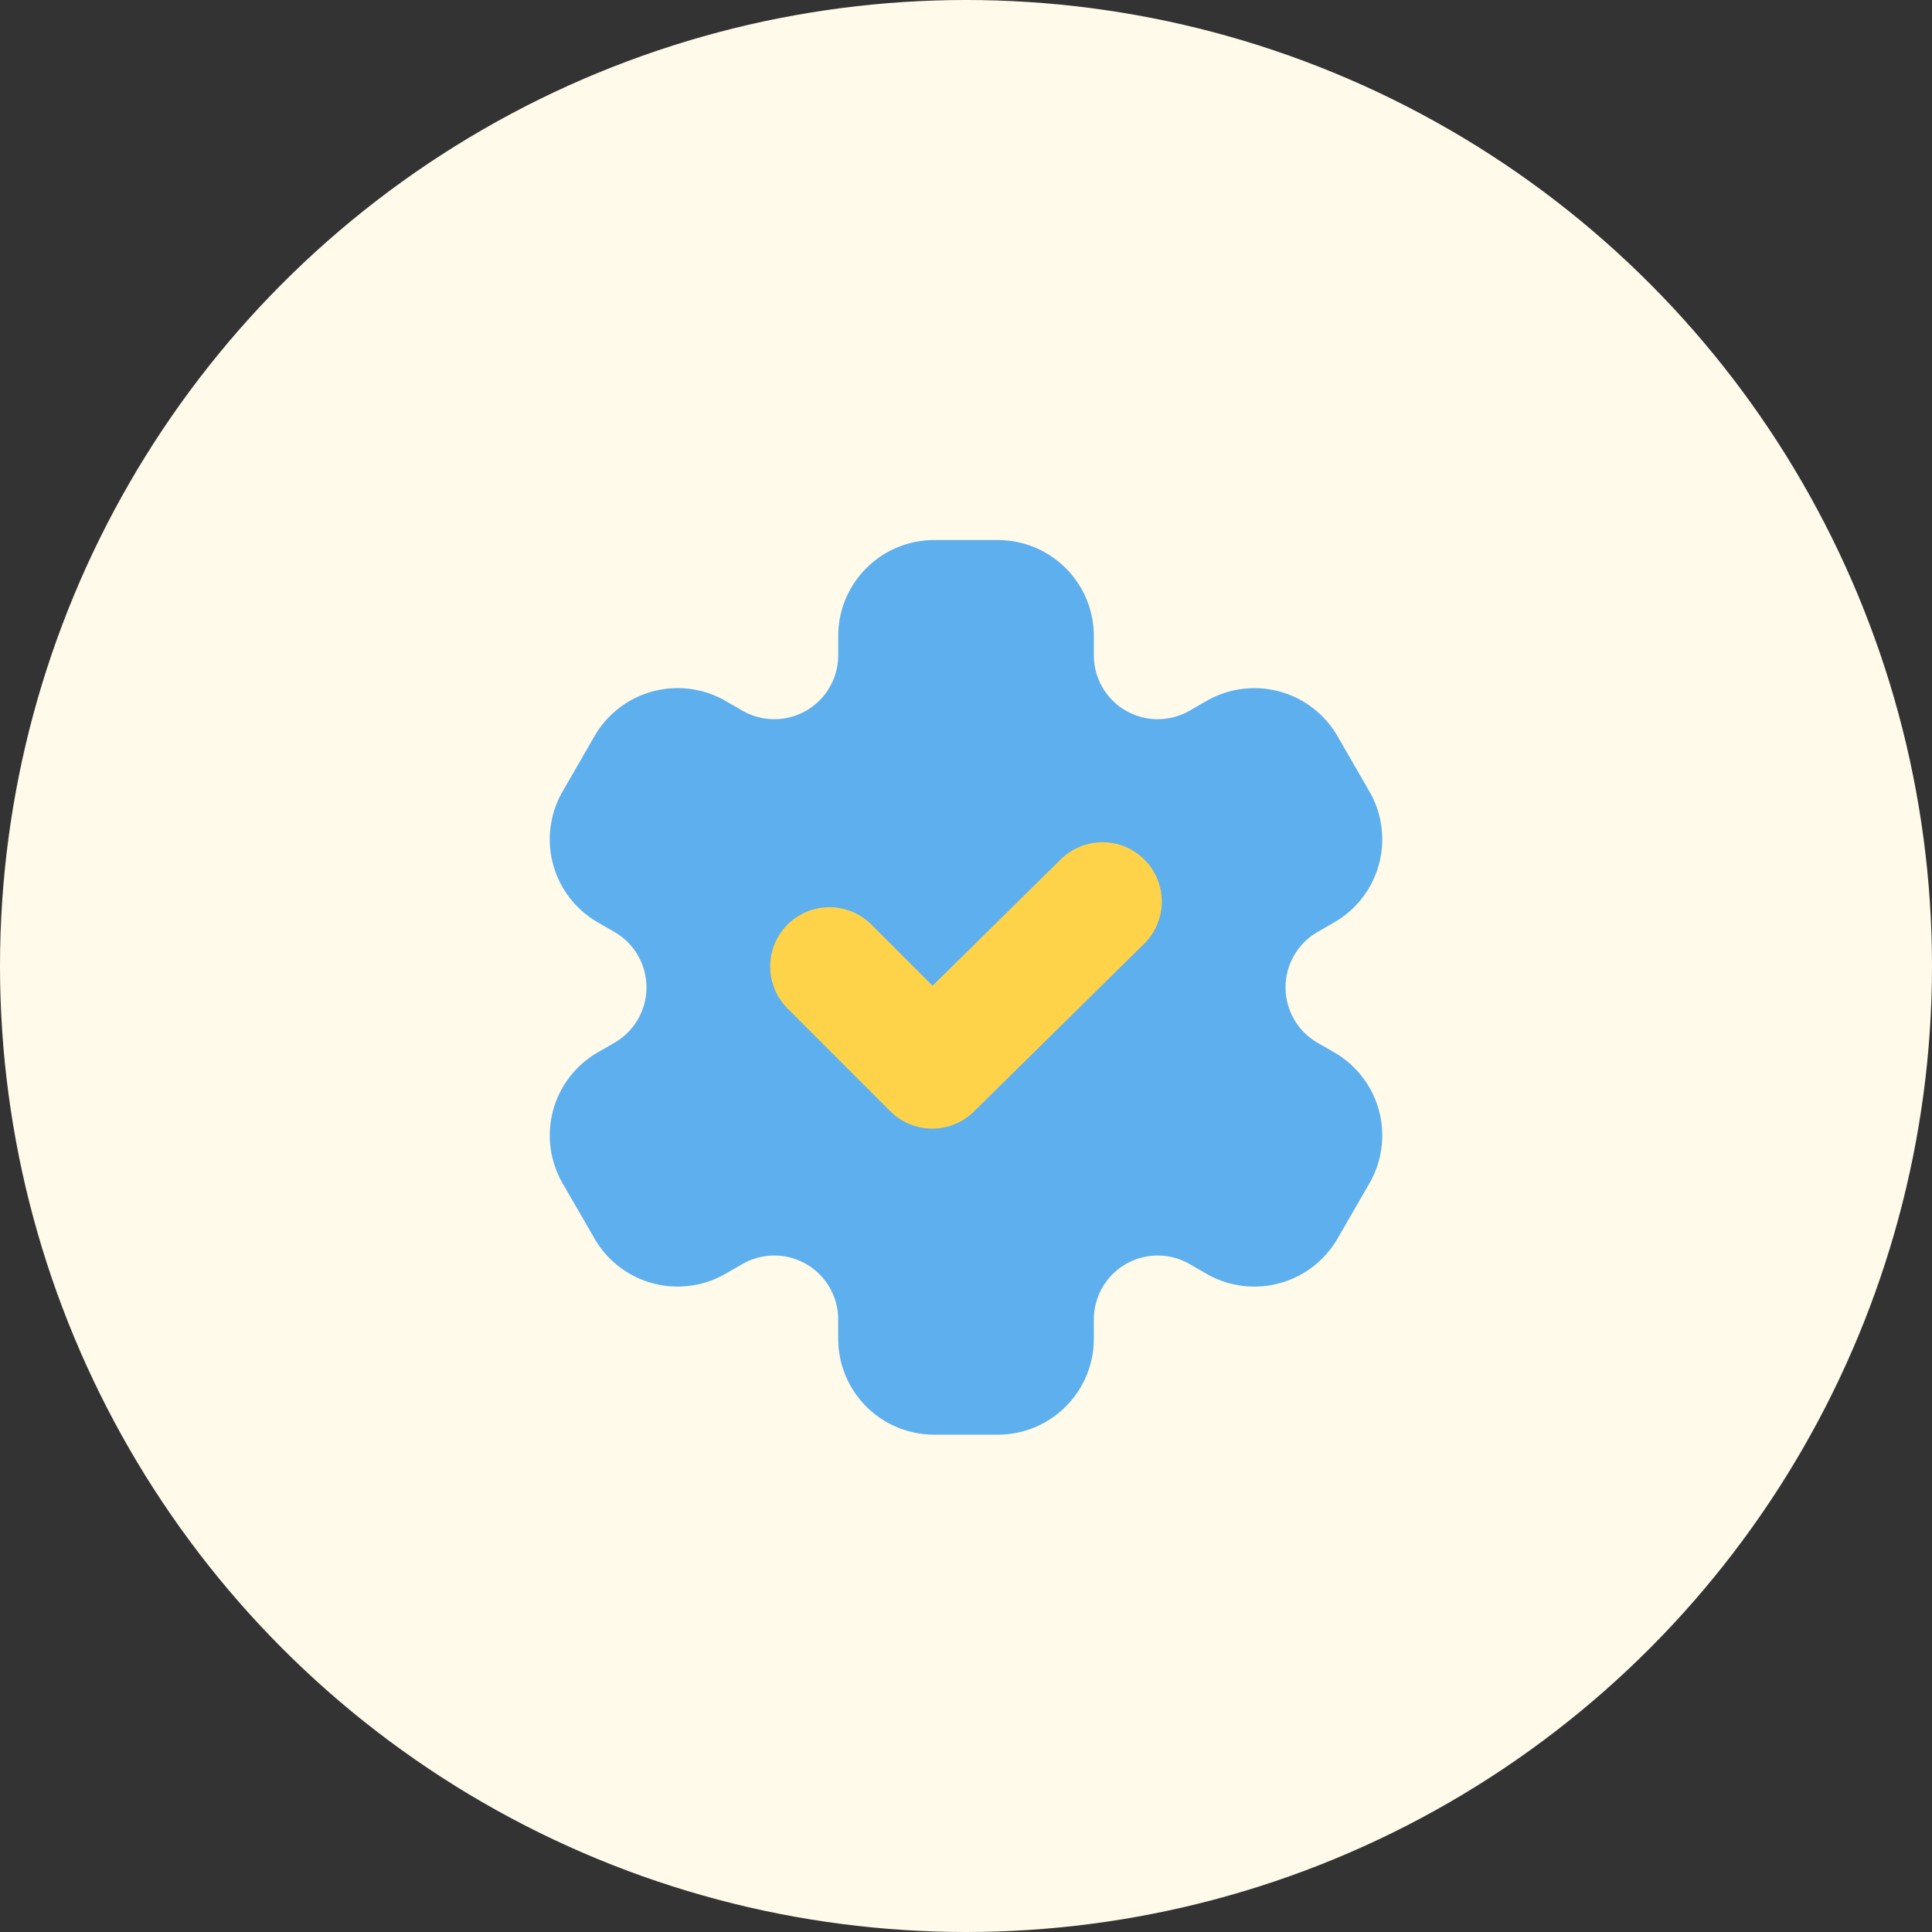
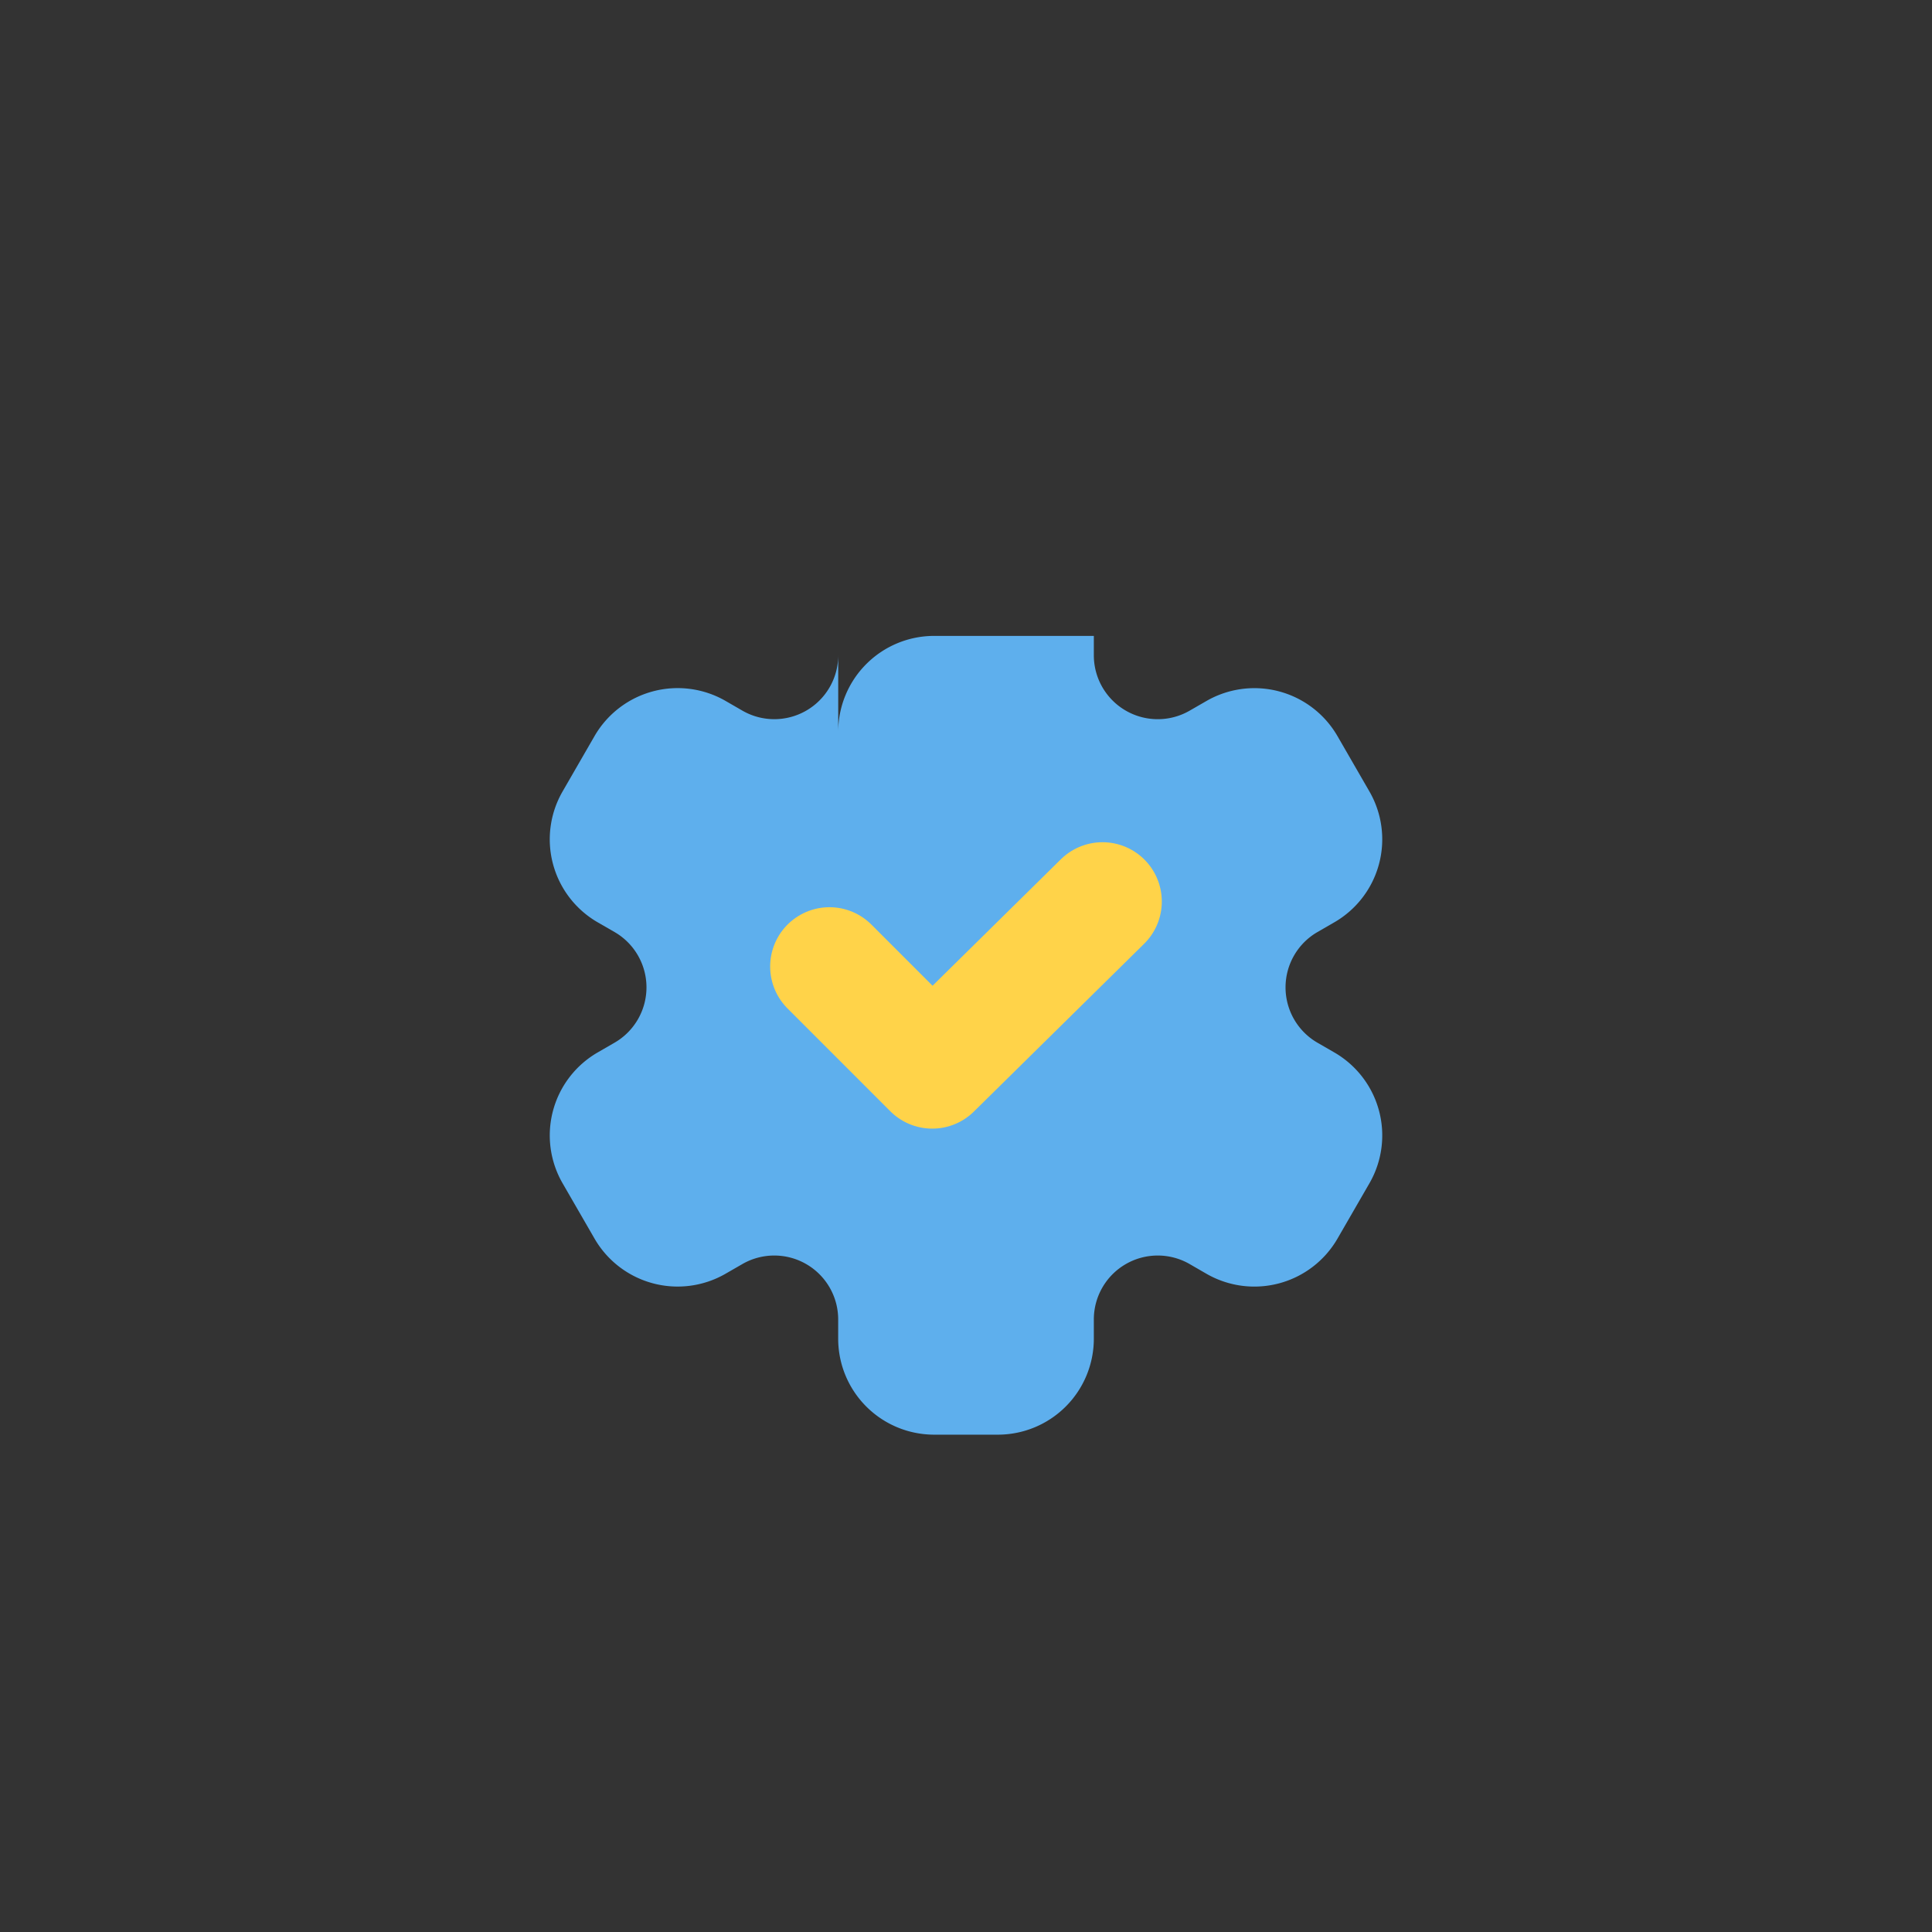
<svg xmlns="http://www.w3.org/2000/svg" width="114" height="114" viewBox="0 0 114 114">
  <rect x="0" y="0" width="114" height="114" fill="#333333" stroke="none" />
  <g id="Group_506" data-name="Group 506" transform="translate(-688.859 -2940.323)">
-     <circle id="Ellipse_449" data-name="Ellipse 449" cx="57" cy="57" r="57" transform="translate(688.859 2940.323)" fill="#fffaea" />
-     <path id="XMLID_273_" d="M49.265,32.234l-.992-.573a3.771,3.771,0,0,1,0-6.531l.992-.573a5.653,5.653,0,0,0,2.07-7.726L49.45,13.565a5.662,5.662,0,0,0-7.726-2.07l-.992.571A3.771,3.771,0,0,1,35.076,8.8V7.656A5.663,5.663,0,0,0,29.42,2H25.649a5.663,5.663,0,0,0-5.656,5.656V8.8a3.771,3.771,0,0,1-5.656,3.265l-.992-.573a5.665,5.665,0,0,0-7.728,2.07L3.732,16.83A5.653,5.653,0,0,0,5.8,24.556l.994.573a3.771,3.771,0,0,1,0,6.531l-.992.573a5.653,5.653,0,0,0-2.07,7.726l1.885,3.265a5.663,5.663,0,0,0,7.726,2.07l.992-.571a3.771,3.771,0,0,1,5.656,3.265v1.144a5.663,5.663,0,0,0,5.656,5.656H29.42a5.663,5.663,0,0,0,5.656-5.656V47.988a3.771,3.771,0,0,1,5.656-3.265l.992.573a5.665,5.665,0,0,0,7.726-2.07l1.885-3.265A5.653,5.653,0,0,0,49.265,32.234Z" transform="translate(718.326 2970.189)" fill="#5eafed" />
+     <path id="XMLID_273_" d="M49.265,32.234l-.992-.573a3.771,3.771,0,0,1,0-6.531l.992-.573a5.653,5.653,0,0,0,2.07-7.726L49.45,13.565a5.662,5.662,0,0,0-7.726-2.07l-.992.571A3.771,3.771,0,0,1,35.076,8.8V7.656H25.649a5.663,5.663,0,0,0-5.656,5.656V8.8a3.771,3.771,0,0,1-5.656,3.265l-.992-.573a5.665,5.665,0,0,0-7.728,2.07L3.732,16.83A5.653,5.653,0,0,0,5.8,24.556l.994.573a3.771,3.771,0,0,1,0,6.531l-.992.573a5.653,5.653,0,0,0-2.07,7.726l1.885,3.265a5.663,5.663,0,0,0,7.726,2.07l.992-.571a3.771,3.771,0,0,1,5.656,3.265v1.144a5.663,5.663,0,0,0,5.656,5.656H29.42a5.663,5.663,0,0,0,5.656-5.656V47.988a3.771,3.771,0,0,1,5.656-3.265l.992.573a5.665,5.665,0,0,0,7.726-2.07l1.885-3.265A5.653,5.653,0,0,0,49.265,32.234Z" transform="translate(718.326 2970.189)" fill="#5eafed" />
    <path id="Path_5831" data-name="Path 5831" d="M-8056.68,7643.057l6.064,6.065,10.046-9.9" transform="translate(8794.483 -4645.703)" fill="none" stroke="#ffd349" stroke-linecap="round" stroke-linejoin="round" stroke-width="7" />
  </g>
</svg>